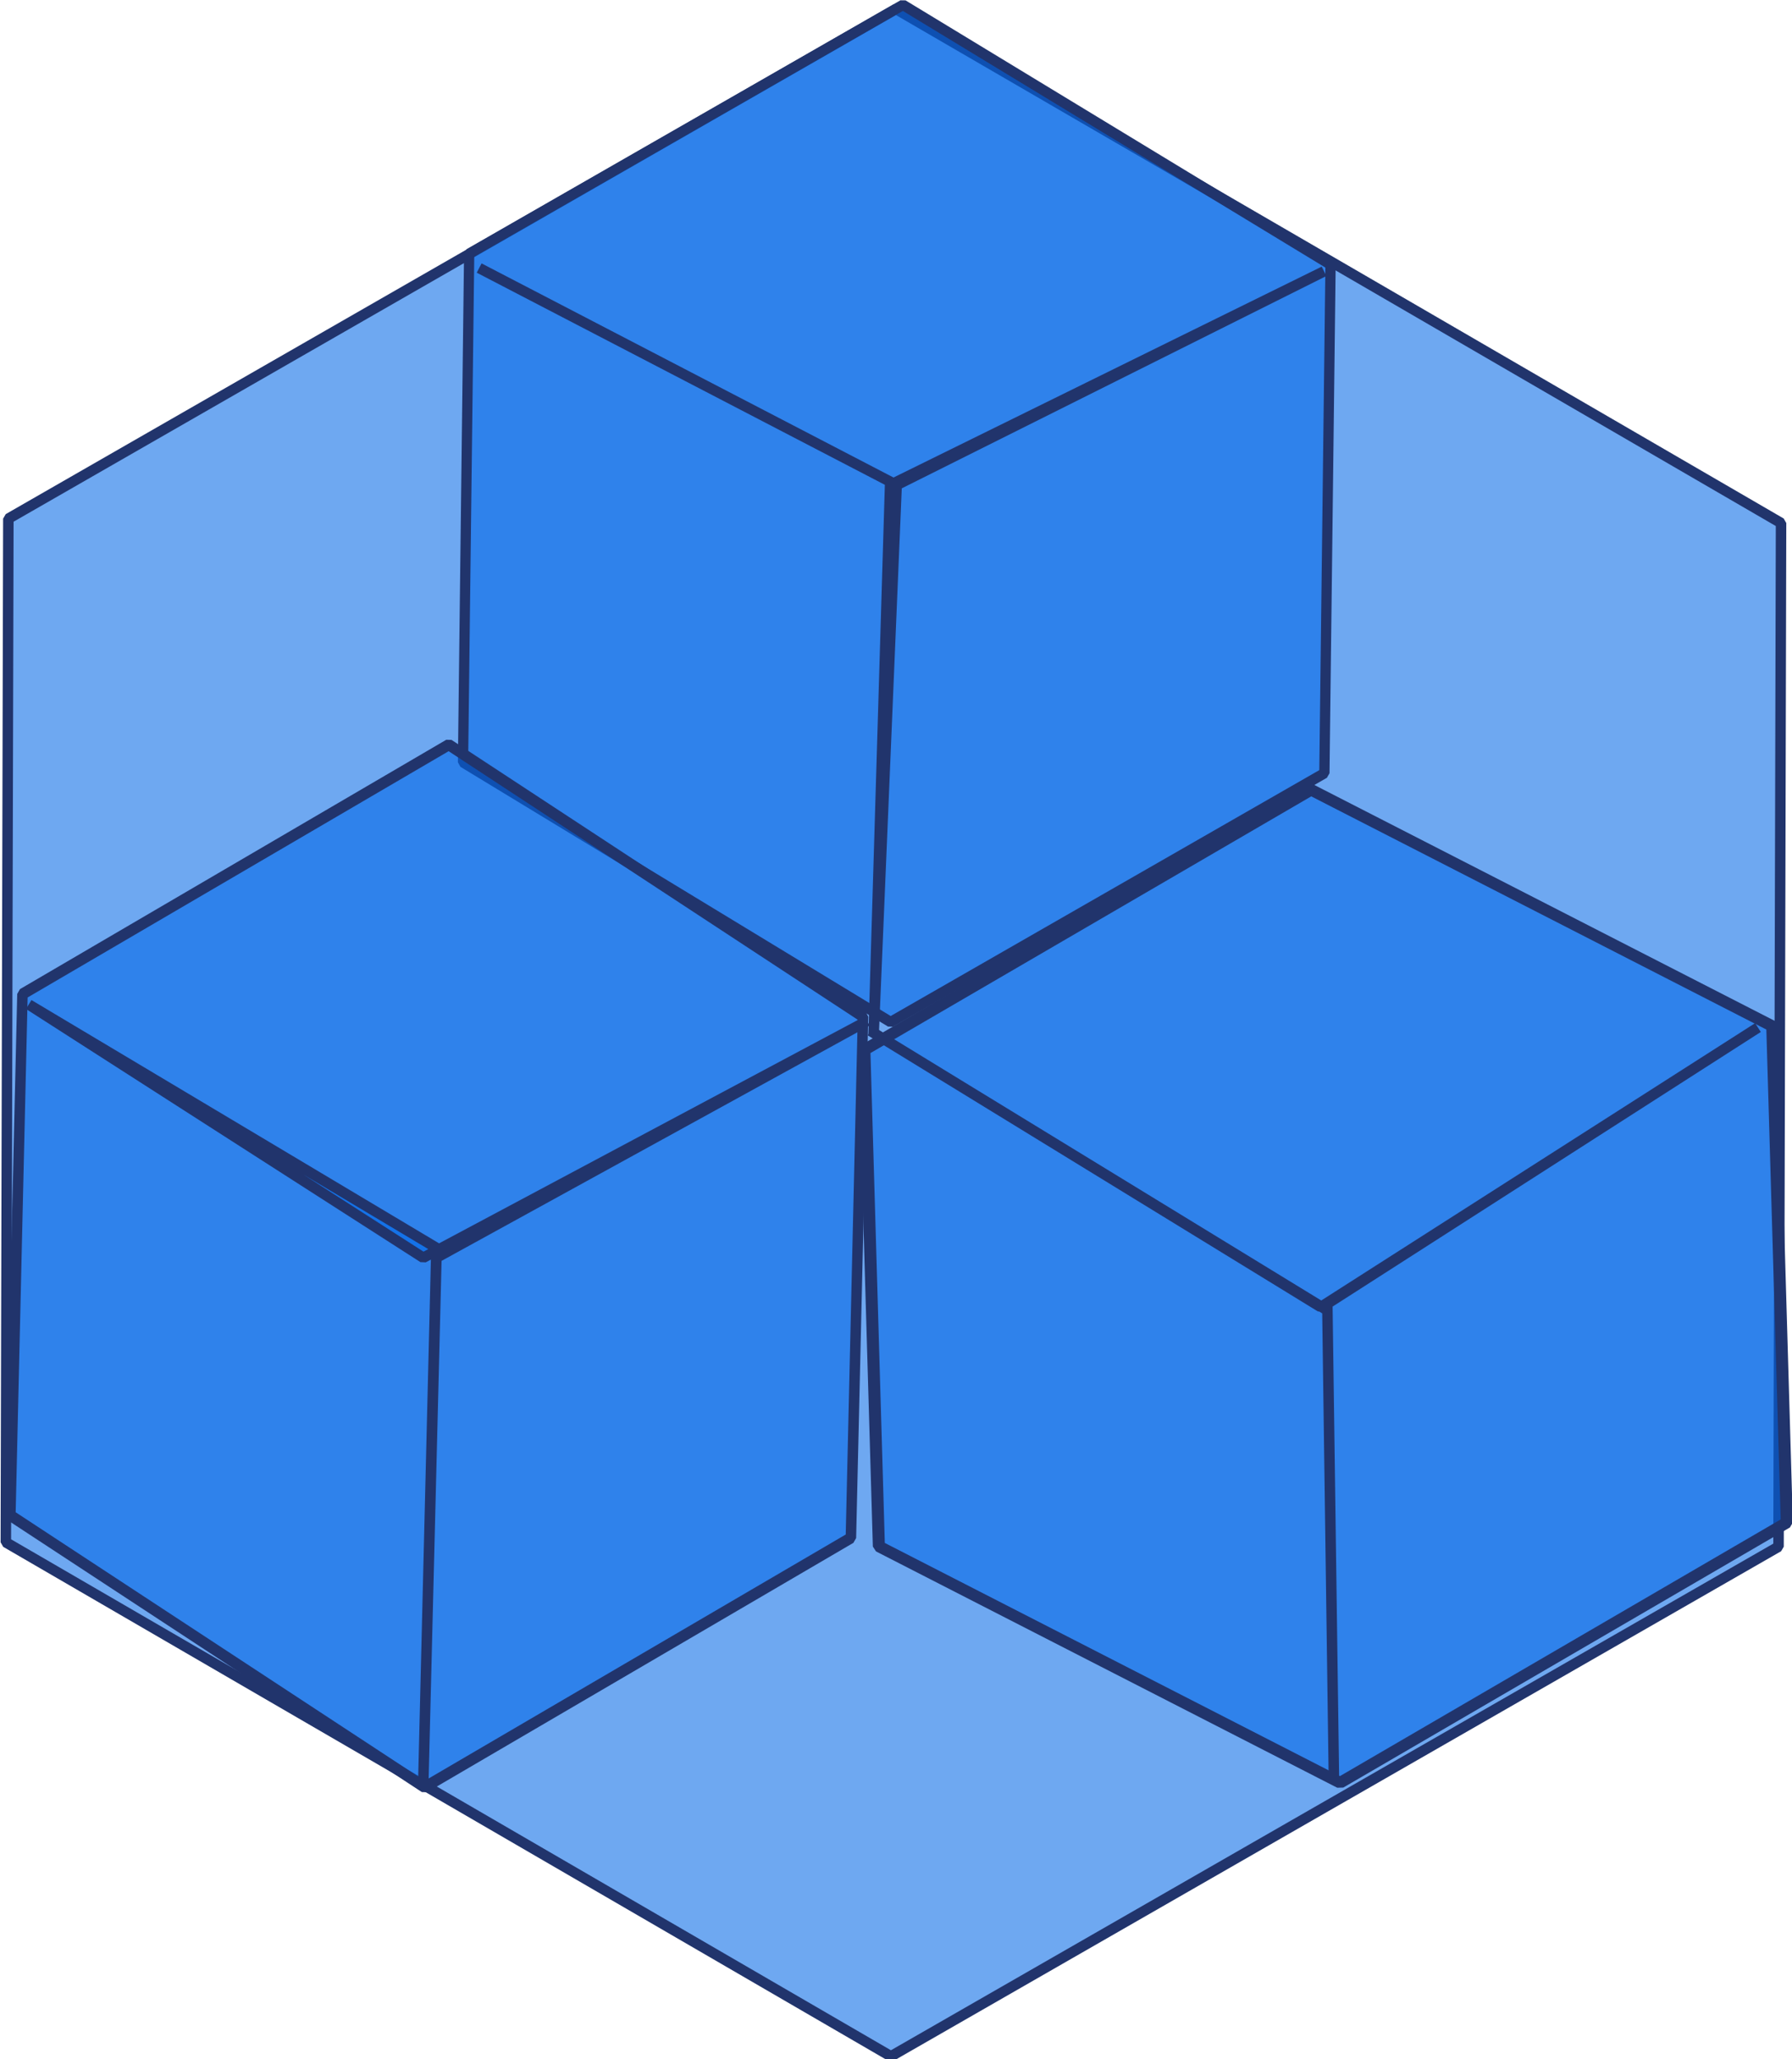
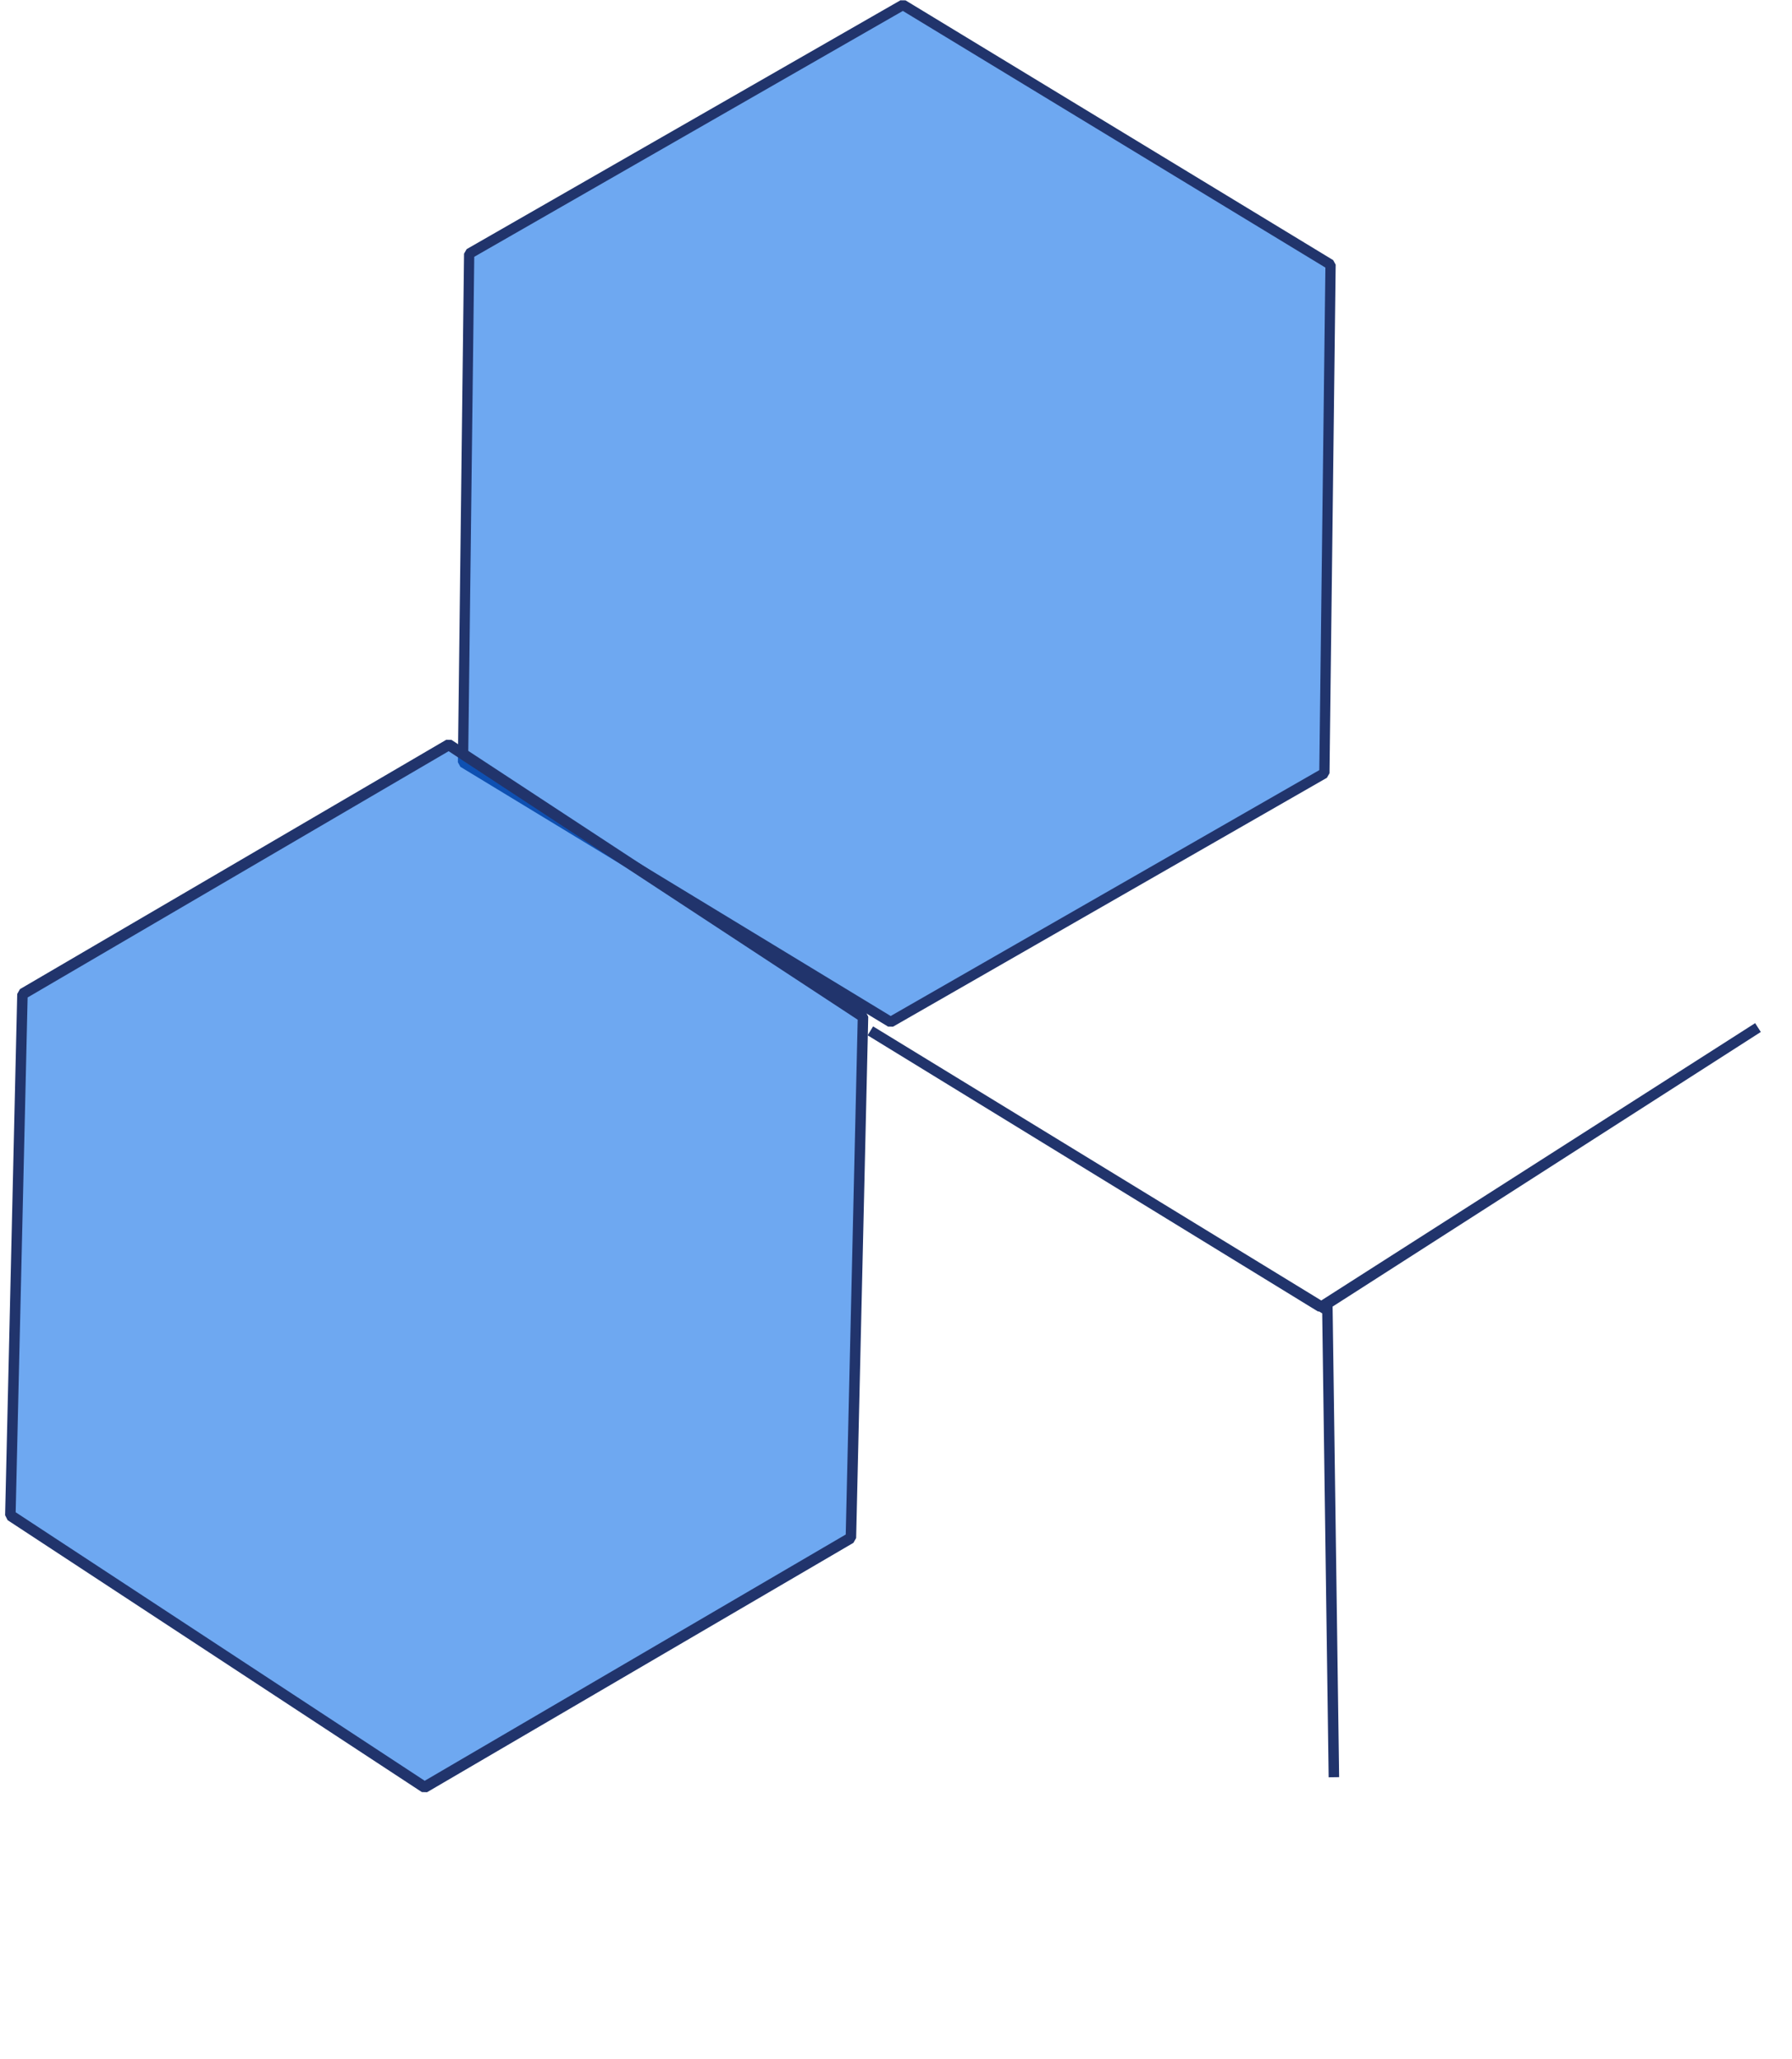
<svg xmlns="http://www.w3.org/2000/svg" xmlns:ns1="http://www.inkscape.org/namespaces/inkscape" xmlns:ns2="http://sodipodi.sourceforge.net/DTD/sodipodi-0.dtd" width="103.408mm" height="118.799mm" viewBox="0 0 390.835 449.003" version="1.1" id="svg5" ns1:version="1.2.1 (9c6d41e410, 2022-07-14)" ns2:docname="рисунок2 — копия.svg" xml:space="preserve" ns1:export-filename="рисунок2 — копия.jpg" ns1:export-xdpi="96" ns1:export-ydpi="96">
  <ns2:namedview id="namedview7" pagecolor="#21346c" bordercolor="#21346c" borderopacity="0.25" ns1:showpageshadow="2" ns1:pageopacity="0.0" ns1:pagecheckerboard="0" ns1:deskcolor="#b08a8a" ns1:document-units="mm" showgrid="false" ns1:zoom="0.21095157" ns1:cx="1384.2039" ns1:cy="2498.2037" ns1:window-width="2560" ns1:window-height="1506" ns1:window-x="-11" ns1:window-y="-11" ns1:window-maximized="1" ns1:current-layer="layer1" />
  <defs id="defs2" />
  <g ns1:label="Слой 1" ns1:groupmode="layer" id="layer1" transform="translate(-207.53,-52.881)">
    <g id="g496" transform="matrix(0.605,0,0,0.605,-448.183,-1462.112)">
-       <path ns2:type="star" style="fill:#0066e6;fill-opacity:0.568;stroke:#21346c;stroke-width:3.78;stroke-miterlimit:0;stroke-opacity:1" id="path16199-8" ns1:flatsided="true" ns2:sides="6" ns2:cx="388.71481" ns2:cy="2781.4441" ns2:r1="368.95648" ns2:r2="319.52567" ns2:arg1="-0.52113814" ns2:arg2="0.0024606321" ns1:rounded="0" ns1:randomized="0" d="M 708.693,2597.753 707.786,2966.708 387.807,3150.399 68.736,2965.135 69.644,2596.18 389.623,2412.489 Z" transform="translate(1017.191,94.883)" />
      <path ns2:type="star" style="fill:#0066e6;fill-opacity:0.568;stroke:#21346c;stroke-width:3.78;stroke-miterlimit:0;stroke-opacity:1" id="path16297-1" ns1:flatsided="true" ns2:sides="6" ns2:cx="417.15735" ns2:cy="2622.6399" ns2:r1="183.32791" ns2:r2="158.76663" ns2:arg1="0.53598494" ns2:arg2="1.0595837" ns1:rounded="0" ns1:randomized="0" d="m 574.776,2716.263 -159.89,89.69 -157.619,-93.623 2.271,-183.314 159.89,-89.691 157.619,93.623 z" transform="matrix(0.978,0,0,1,999.127,66.55)" />
-       <path ns2:type="star" style="fill:#0066e6;fill-opacity:0.568;stroke:#21346c;stroke-width:3.78;stroke-miterlimit:0;stroke-opacity:1" id="path16299-0" ns1:flatsided="true" ns2:sides="6" ns2:cx="591.36792" ns2:cy="2848.9951" ns2:r1="164.38408" ns2:r2="142.36079" ns2:arg1="0.49589449" ns2:arg2="1.0194933" ns1:rounded="0" ns1:randomized="0" d="m 735.951,2927.212 -140.029,86.104 -144.583,-78.217 -4.554,-164.321 140.029,-86.104 144.583,78.217 z" transform="matrix(1.15,0,0,1.089,881.615,-134.83)" />
      <path ns2:type="star" style="fill:#0066e6;fill-opacity:0.568;stroke:#21346c;stroke-width:3.78;stroke-miterlimit:0;stroke-opacity:1" id="path16301-9" ns1:flatsided="true" ns2:sides="6" ns2:cx="221.61484" ns2:cy="2931.9524" ns2:r1="174.99889" ns2:r2="151.55348" ns2:arg1="-2.5930433" ns2:arg2="-2.0694445" ns1:rounded="0" ns1:randomized="0" d="m 72.291,2840.699 153.689,-83.691 149.323,91.253 -4.366,174.945 -153.689,83.691 -149.323,-91.253 z" transform="matrix(1,0,0,1.074,1019.629,-188.493)" />
      <path style="fill:#0066e6;fill-opacity:0.568;stroke:#21346c;stroke-width:3.78;stroke-miterlimit:0;stroke-opacity:1" d="m 1564.686,3144.691 c -2.37,-170.655 -2.37,-170.655 -2.37,-170.655 l 155.249,-99.549 -157.619,100.734 -162.359,-99.549 164.73,100.734" id="path16427-3" />
-       <path style="fill:#0066e6;fill-opacity:0.568;stroke:#21346c;stroke-width:3.78;stroke-miterlimit:0;stroke-opacity:1" d="m 1256.558,2600.728 c 150.508,78.217 150.508,78.217 150.508,78.217 l -8.296,197.913 5.926,-197.913 156.434,-77.032 -154.064,77.032 z" id="path16429-3" />
-       <path style="fill:#0066e6;fill-opacity:0.568;stroke:#21346c;stroke-width:3.78;stroke-miterlimit:0;stroke-opacity:1" d="m 1094.198,2866.191 146.953,87.698 -4.74,193.172 4.74,-189.617 155.249,-85.328 -159.989,85.328 z" id="path16431-0" />
    </g>
  </g>
</svg>